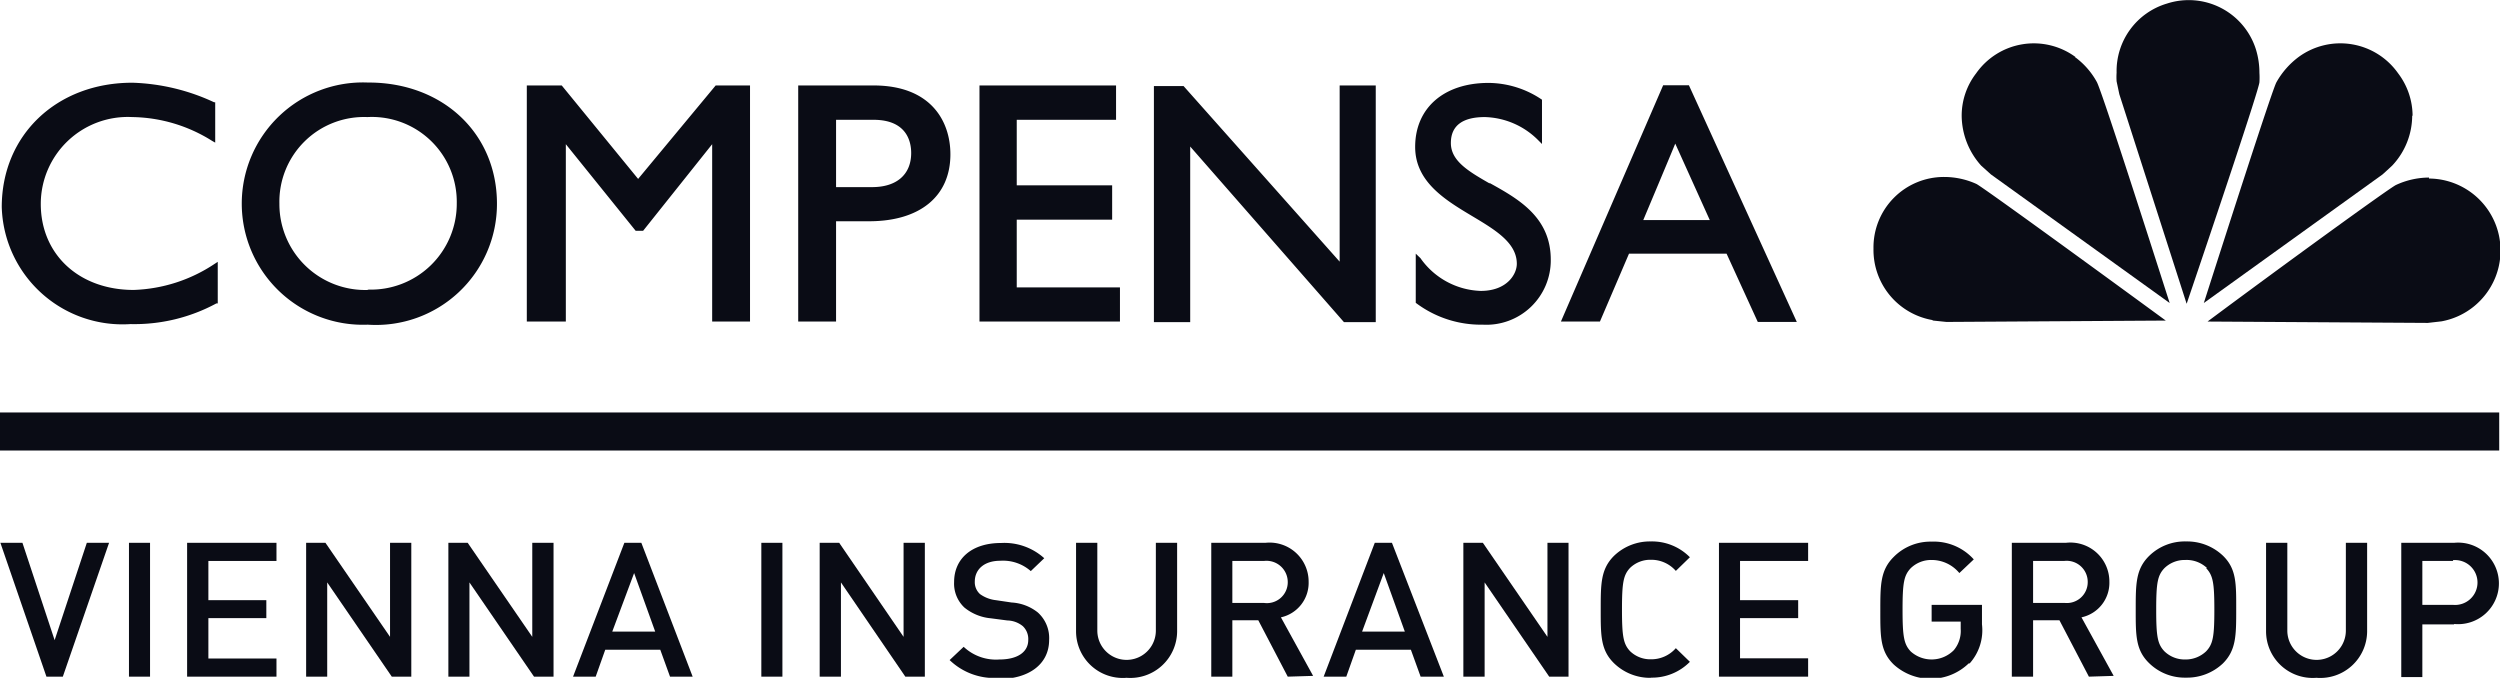
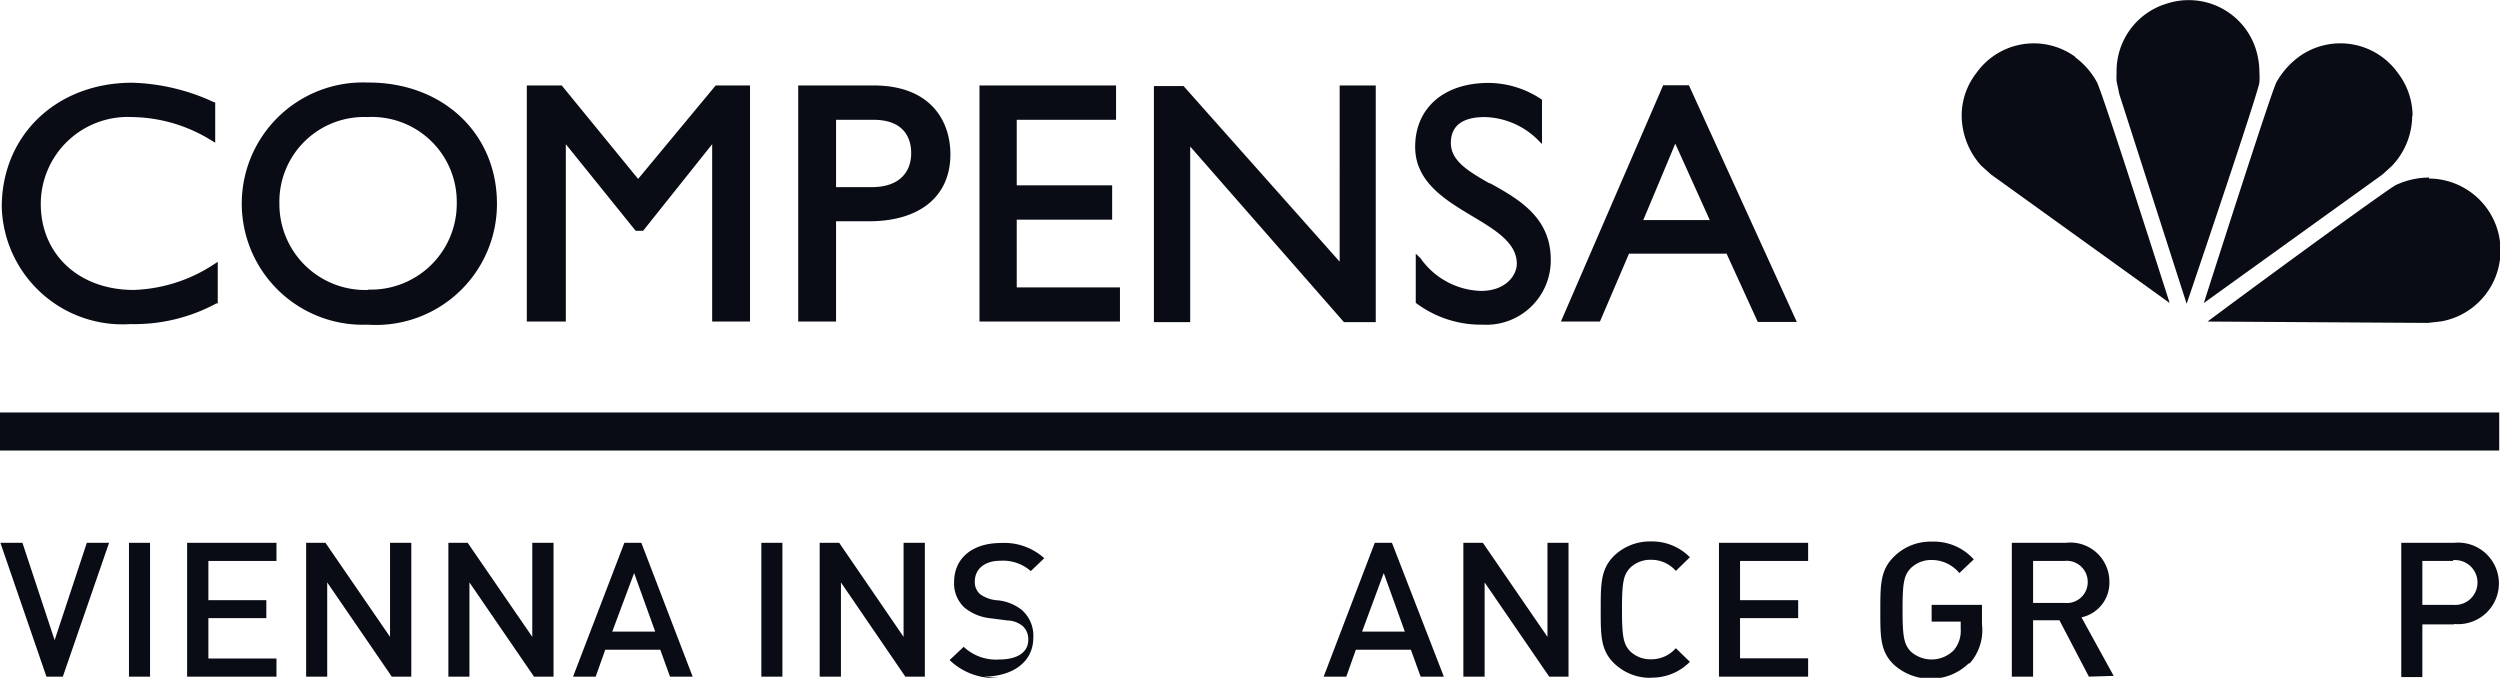
<svg xmlns="http://www.w3.org/2000/svg" viewBox="0 0 128.13 34.74">
  <defs>
    <style>.cls-1{fill:#0a0c15;}</style>
  </defs>
  <g id="Layer_2" data-name="Layer 2">
    <g id="Layer_1-2" data-name="Layer 1">
      <rect class="cls-1" y="21.14" width="128.09" height="1.95" />
      <polygon class="cls-1" points="4.45 27.82 2.8 32.81 1.15 27.82 0.02 27.82 2.38 34.68 3.22 34.68 5.59 27.82 4.45 27.82" />
      <rect class="cls-1" x="6.61" y="27.82" width="1.08" height="6.86" />
      <polygon class="cls-1" points="9.59 27.82 9.59 34.68 14.17 34.68 14.17 33.75 10.68 33.75 10.68 31.68 13.65 31.68 13.65 30.76 10.68 30.76 10.68 28.75 14.17 28.75 14.17 27.82 9.59 27.82" />
      <polygon class="cls-1" points="19.99 27.82 19.99 32.64 16.68 27.82 15.69 27.82 15.69 34.68 16.77 34.68 16.77 29.85 20.08 34.68 21.08 34.68 21.08 27.82 19.99 27.82" />
      <polygon class="cls-1" points="27.28 27.82 27.28 32.64 23.97 27.82 22.98 27.82 22.98 34.68 24.06 34.68 24.06 29.85 27.37 34.68 28.37 34.68 28.37 27.82 27.28 27.82" />
      <path class="cls-1" d="M32.5,29.37l1.08,3h-2.2ZM32,27.82l-2.63,6.86h1.16l.49-1.38h2.82l.5,1.38h1.16l-2.63-6.86Z" />
      <rect class="cls-1" x="39.02" y="27.82" width="1.08" height="6.86" />
      <polygon class="cls-1" points="46.31 27.82 46.31 32.64 43.01 27.82 42.01 27.82 42.01 34.68 43.1 34.68 43.1 29.85 46.4 34.68 47.4 34.68 47.4 27.82 46.31 27.82" />
-       <path class="cls-1" d="M51.2,34.74a3.29,3.29,0,0,1-2.53-.91l.72-.68a2.41,2.41,0,0,0,1.83.65c.93,0,1.48-.38,1.48-1a.91.91,0,0,0-.28-.71,1.3,1.3,0,0,0-.79-.29l-.84-.11a2.5,2.5,0,0,1-1.36-.55,1.68,1.68,0,0,1-.53-1.31c0-1.2.91-2,2.4-2a3.05,3.05,0,0,1,2.22.78l-.69.66a2.15,2.15,0,0,0-1.56-.53c-.85,0-1.31.46-1.31,1.07a.82.82,0,0,0,.27.64,1.72,1.72,0,0,0,.81.31l.81.12a2.36,2.36,0,0,1,1.34.51,1.76,1.76,0,0,1,.58,1.41c0,1.26-1.07,2-2.57,2" />
-       <path class="cls-1" d="M57.72,34.74a2.39,2.39,0,0,1-2.57-2.37V27.82h1.09v4.5a1.48,1.48,0,0,0,3,0v-4.5h1.09v4.55a2.4,2.4,0,0,1-2.57,2.37" />
-       <path class="cls-1" d="M66,34.68l-1.51-2.89H63.16v2.89H62.08V27.82h2.78a2,2,0,0,1,2.21,2,1.81,1.81,0,0,1-1.42,1.82l1.65,3Zm-1.26-5.93H63.16V30.9h1.61A1.07,1.07,0,0,0,66,29.83a1.09,1.09,0,0,0-1.22-1.08" />
+       <path class="cls-1" d="M51.2,34.74a3.29,3.29,0,0,1-2.53-.91l.72-.68a2.41,2.41,0,0,0,1.83.65c.93,0,1.48-.38,1.48-1a.91.91,0,0,0-.28-.71,1.3,1.3,0,0,0-.79-.29l-.84-.11a2.5,2.5,0,0,1-1.36-.55,1.68,1.68,0,0,1-.53-1.31c0-1.2.91-2,2.4-2a3.05,3.05,0,0,1,2.22.78l-.69.66a2.15,2.15,0,0,0-1.56-.53c-.85,0-1.31.46-1.31,1.07a.82.82,0,0,0,.27.64,1.72,1.72,0,0,0,.81.31a2.36,2.36,0,0,1,1.34.51,1.76,1.76,0,0,1,.58,1.41c0,1.26-1.07,2-2.57,2" />
      <path class="cls-1" d="M72.81,34.68l-.5-1.38H69.49L69,34.68H67.84l2.62-6.86h.88L74,34.68Zm-1.89-5.31-1.11,3H72Z" />
      <polygon class="cls-1" points="79.4 34.68 76.09 29.85 76.09 34.68 75 34.68 75 27.82 76 27.82 79.31 32.64 79.31 27.82 80.39 27.82 80.39 34.68 79.4 34.68" />
      <path class="cls-1" d="M84.61,34.74A2.65,2.65,0,0,1,82.73,34c-.7-.68-.69-1.44-.69-2.76s0-2.08.69-2.76a2.65,2.65,0,0,1,1.88-.73,2.72,2.72,0,0,1,2,.81l-.72.7a1.67,1.67,0,0,0-1.28-.57,1.49,1.49,0,0,0-1.06.41c-.35.37-.42.76-.42,2.14s.07,1.77.42,2.14a1.49,1.49,0,0,0,1.06.41,1.67,1.67,0,0,0,1.28-.57l.72.7a2.72,2.72,0,0,1-2,.81" />
      <polygon class="cls-1" points="88.1 34.68 88.1 27.82 92.67 27.82 92.67 28.75 89.18 28.75 89.18 30.76 92.16 30.76 92.16 31.68 89.18 31.68 89.18 33.74 92.67 33.74 92.67 34.68 88.1 34.68" />
      <path class="cls-1" d="M100.9,34a2.81,2.81,0,0,1-3.84.06c-.7-.68-.69-1.44-.69-2.76s0-2.08.69-2.76A2.65,2.65,0,0,1,99,27.76a2.75,2.75,0,0,1,2.16.91l-.74.7A1.84,1.84,0,0,0,99,28.7a1.5,1.5,0,0,0-1.07.42c-.35.37-.42.75-.42,2.13s.07,1.77.42,2.14a1.6,1.6,0,0,0,2.21-.07,1.54,1.54,0,0,0,.35-1.09v-.37H99V31h2.58v1a2.55,2.55,0,0,1-.63,2" />
      <path class="cls-1" d="M107.06,34.68l-1.51-2.89H104.2v2.89h-1.09V27.82h2.77a2,2,0,0,1,2.23,2,1.81,1.81,0,0,1-1.43,1.82l1.65,3Zm-1.25-5.93H104.2V30.9h1.61A1.07,1.07,0,0,0,107,29.83a1.08,1.08,0,0,0-1.21-1.08" />
-       <path class="cls-1" d="M113.93,34a2.67,2.67,0,0,1-1.89.73,2.61,2.61,0,0,1-1.88-.73c-.71-.68-.7-1.44-.7-2.76s0-2.08.7-2.76a2.61,2.61,0,0,1,1.88-.73,2.67,2.67,0,0,1,1.89.73c.7.68.68,1.44.68,2.76s0,2.08-.68,2.76m-.82-4.89A1.52,1.52,0,0,0,112,28.7a1.49,1.49,0,0,0-1.07.42c-.35.37-.42.75-.42,2.13s.07,1.76.42,2.13a1.49,1.49,0,0,0,1.07.42,1.52,1.52,0,0,0,1.07-.42c.35-.37.42-.75.42-2.13s-.07-1.76-.42-2.13" />
-       <path class="cls-1" d="M118.7,34.74a2.39,2.39,0,0,1-2.56-2.37V27.82h1.09v4.5a1.48,1.48,0,1,0,3,0v-4.5h1.09v4.55a2.4,2.4,0,0,1-2.58,2.37" />
      <path class="cls-1" d="M125.78,32h-1.63v2.7h-1.08V27.82h2.71a2.09,2.09,0,1,1,0,4.16m-.06-3.23h-1.57V31h1.57a1.15,1.15,0,1,0,0-2.29" />
      <path class="cls-1" d="M6.85,14.86c-2.8,0-4.76-1.82-4.76-4.41A4.46,4.46,0,0,1,6.78,6a7.87,7.87,0,0,1,4.09,1.22l.16.09V5.24l-.06,0a10.63,10.63,0,0,0-4.17-1C2.91,4.23.09,6.92.09,10.61a6.19,6.19,0,0,0,6.6,6,8.83,8.83,0,0,0,4.4-1.06l.07,0V13.42l-.17.11a7.93,7.93,0,0,1-4.14,1.33m12-10.63a6.21,6.21,0,1,0,0,12.41,6.2,6.2,0,0,0,6.62-6.2c0-3.6-2.77-6.21-6.58-6.21m0,10.63a4.4,4.4,0,0,1-4.57-4.42A4.34,4.34,0,0,1,18.83,6a4.35,4.35,0,0,1,4.58,4.42,4.4,4.4,0,0,1-4.58,4.42M32.73,9.2,28.79,4.38H27v12.1H29V7.39l3.58,4.44h.38L36.5,7.39v9.09h1.94V4.38H36.68l-4,4.82m12-4.82H40.91v12.1h1.94V11.34h1.69c2.61,0,4.17-1.28,4.17-3.43,0-1.7-1-3.53-3.94-3.53M44.7,9.59H42.85V6.14h1.92c1.75,0,1.93,1.18,1.93,1.7,0,1.1-.74,1.75-2,1.75m7.41,1.67H57V9.5H52.11V6.14H57.2V4.38h-7v12.1h7.2V14.73H52.11Zm16.55,2.15-8-9H59.14v12.1H61v-9l7.88,9h1.63V4.38H68.66Zm7.7-4c-1.1-.63-2-1.16-2-2.08S75,6,76.1,6a4,4,0,0,1,2.75,1.2l.18.18V5.11l0,0a4.92,4.92,0,0,0-2.74-.86c-2.28,0-3.76,1.28-3.76,3.28,0,1.8,1.56,2.73,2.93,3.55,1.17.7,2.28,1.36,2.28,2.44,0,.54-.51,1.39-1.85,1.39a3.93,3.93,0,0,1-3.09-1.68L72.56,13v2.52l0,0A5.54,5.54,0,0,0,76,16.64a3.3,3.3,0,0,0,3.48-3.33c0-2.19-1.67-3.12-3.15-3.94m10.23-5H85.24L80,16.48h2L83.49,13h5l1.6,3.5h2Zm-2.34,6.91c.11-.26,1.48-3.52,1.64-3.92l1.77,3.92Z" />
-       <path class="cls-1" d="M99.08,16.43l.68.07L111,16.43c-3.84-2.81-9.31-6.79-9.7-7a4,4,0,0,0-1.65-.36,3.61,3.61,0,0,0-3.63,3.67,3.65,3.65,0,0,0,3,3.66" />
      <path class="cls-1" d="M106.37,2.92a3.61,3.61,0,0,0-5.09.84,3.55,3.55,0,0,0-.74,2.16,3.86,3.86,0,0,0,1,2.57l.5.45,9.16,6.59c-1.45-4.53-3.53-11-3.74-11.34a3.92,3.92,0,0,0-1.12-1.27" />
      <path class="cls-1" d="M111.07.18a3.61,3.61,0,0,0-2.59,3.55,3.24,3.24,0,0,0,0,.44l.14.66,3.45,10.74c1.53-4.51,3.68-10.92,3.73-11.35a4,4,0,0,0,0-.49,4.06,4.06,0,0,0-.18-1.2A3.61,3.61,0,0,0,111.07.18" />
      <path class="cls-1" d="M124.49,9.1a4.05,4.05,0,0,0-1.69.38c-.34.16-5.82,4.14-9.66,7l11.29.07.7-.08a3.69,3.69,0,0,0-.64-7.32" />
      <path class="cls-1" d="M123.65,5.93a3.62,3.62,0,0,0-.74-2.17,3.62,3.62,0,0,0-5.1-.84,4.13,4.13,0,0,0-1.14,1.3c-.21.37-2.63,7.91-3.72,11.31l9.16-6.59s.5-.45.52-.48a3.75,3.75,0,0,0,1-2.53" />
    </g>
  </g>
</svg>